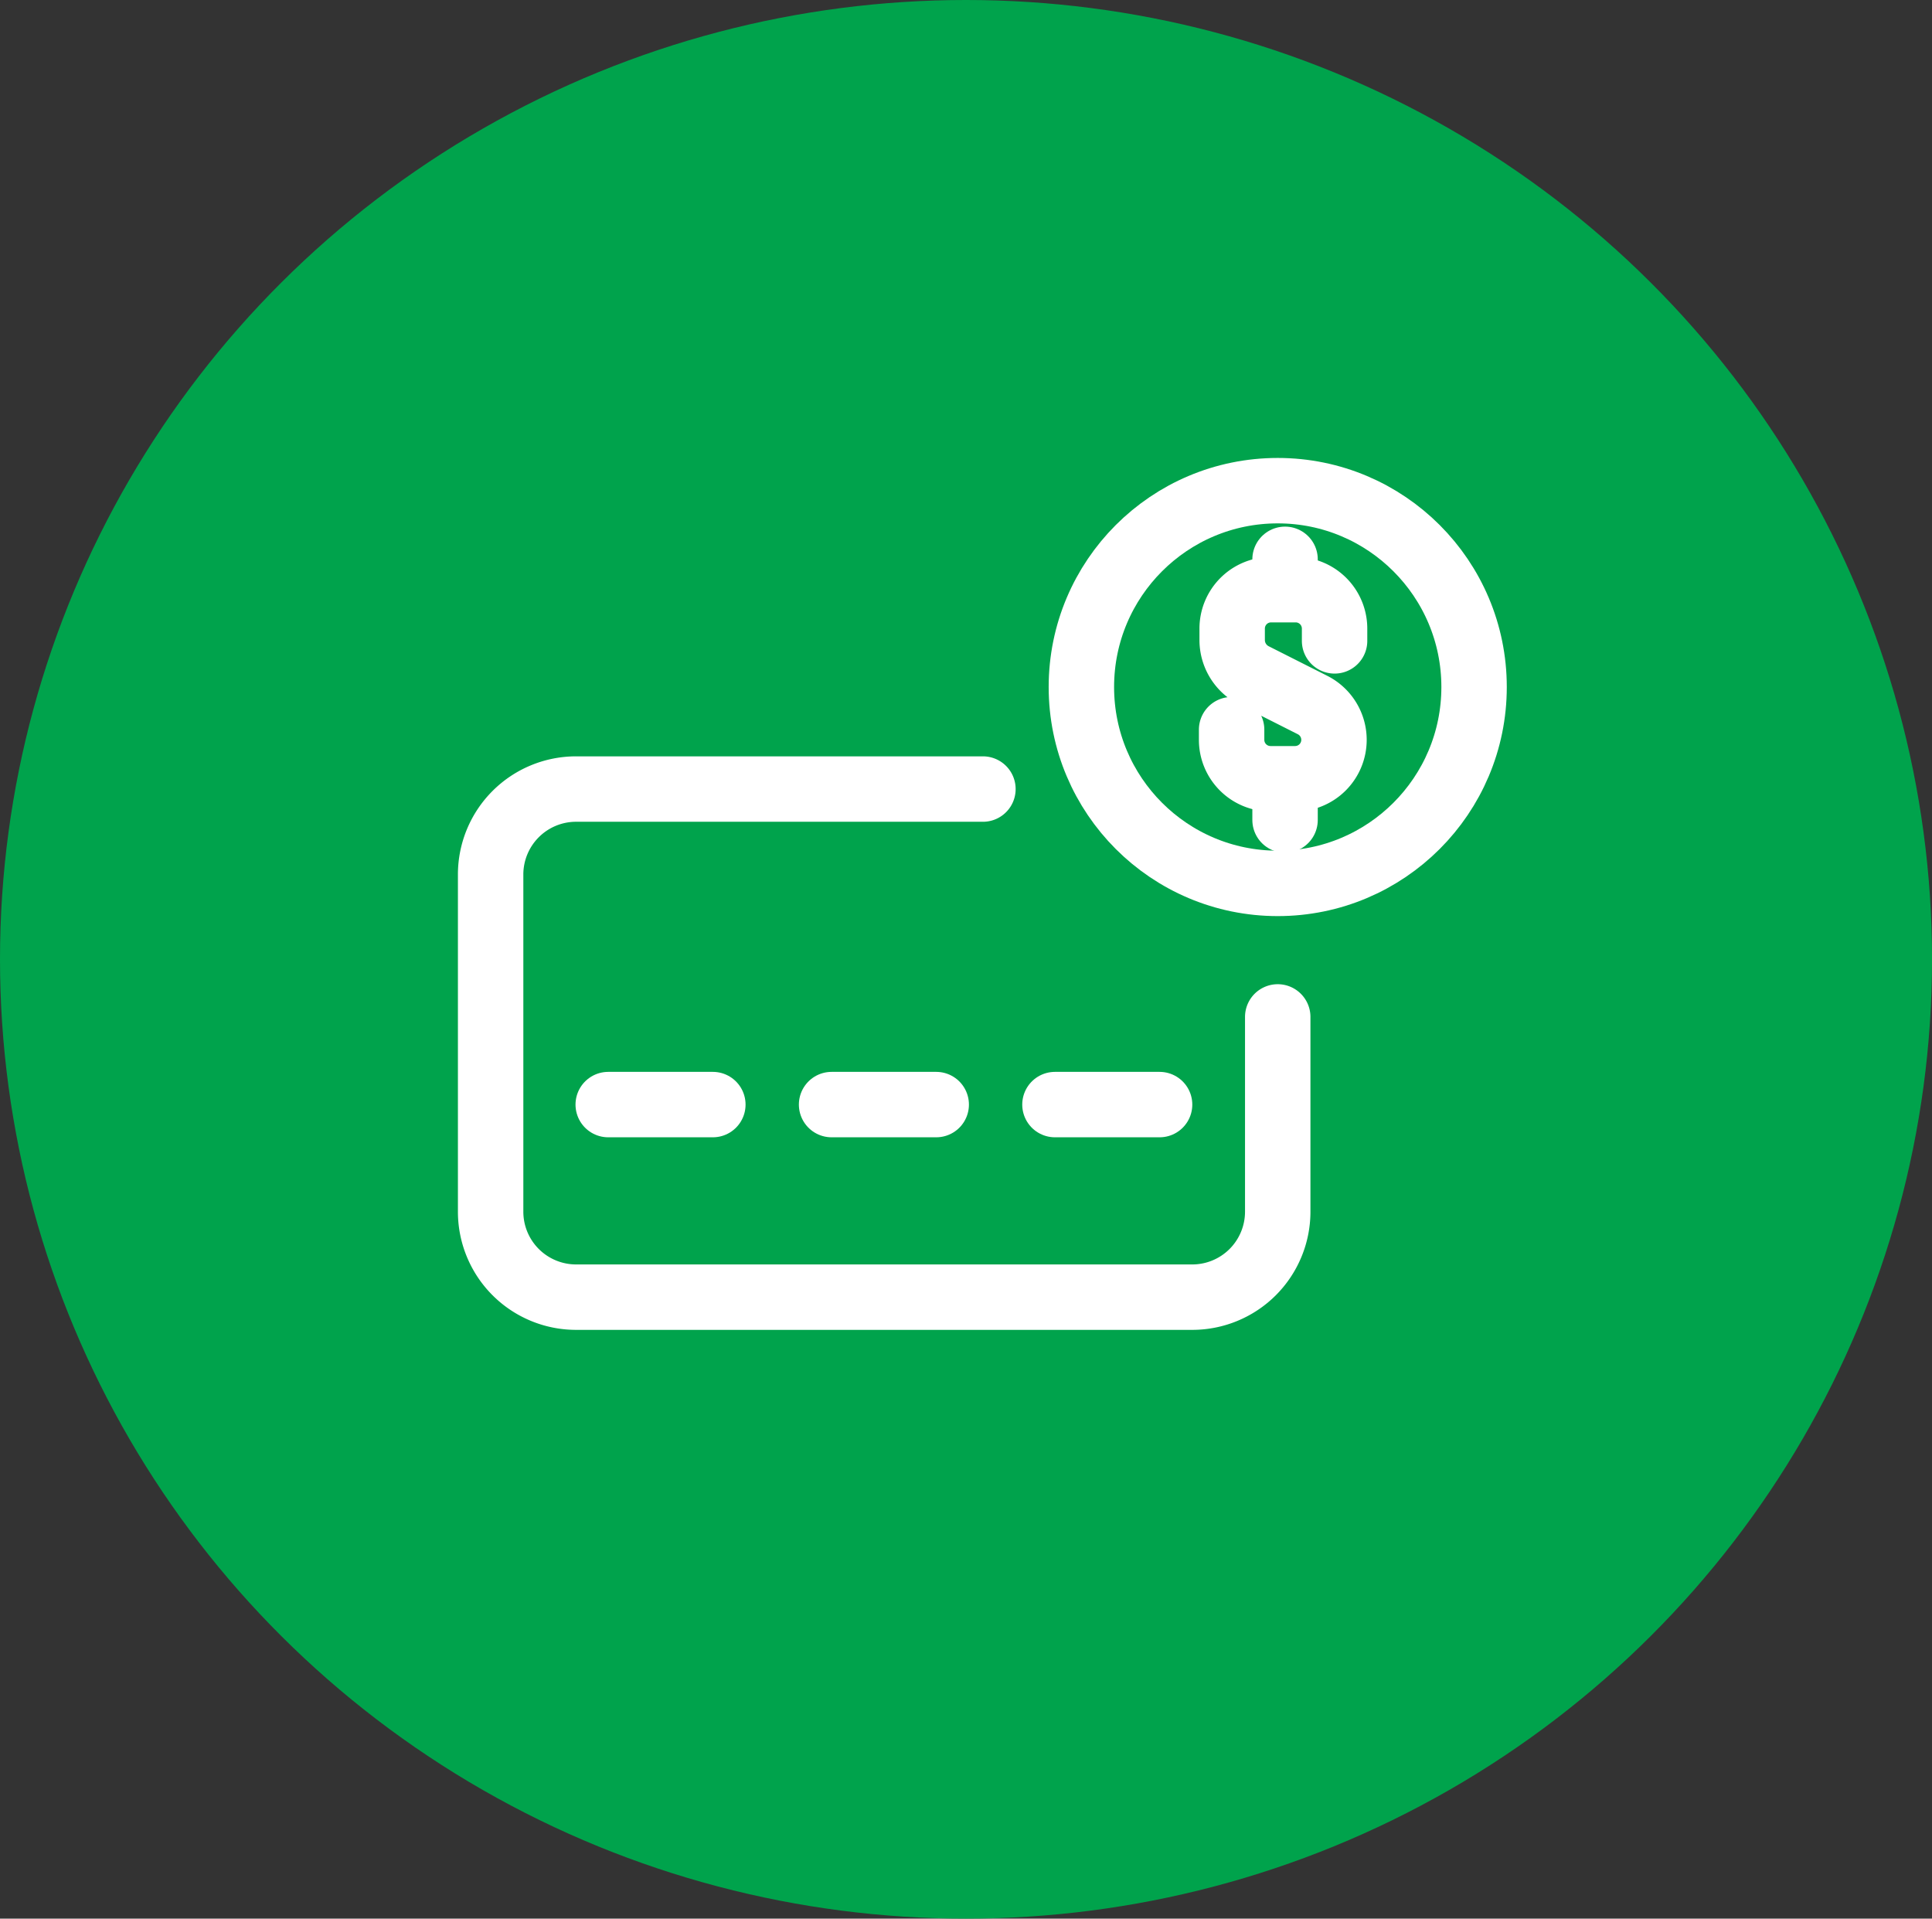
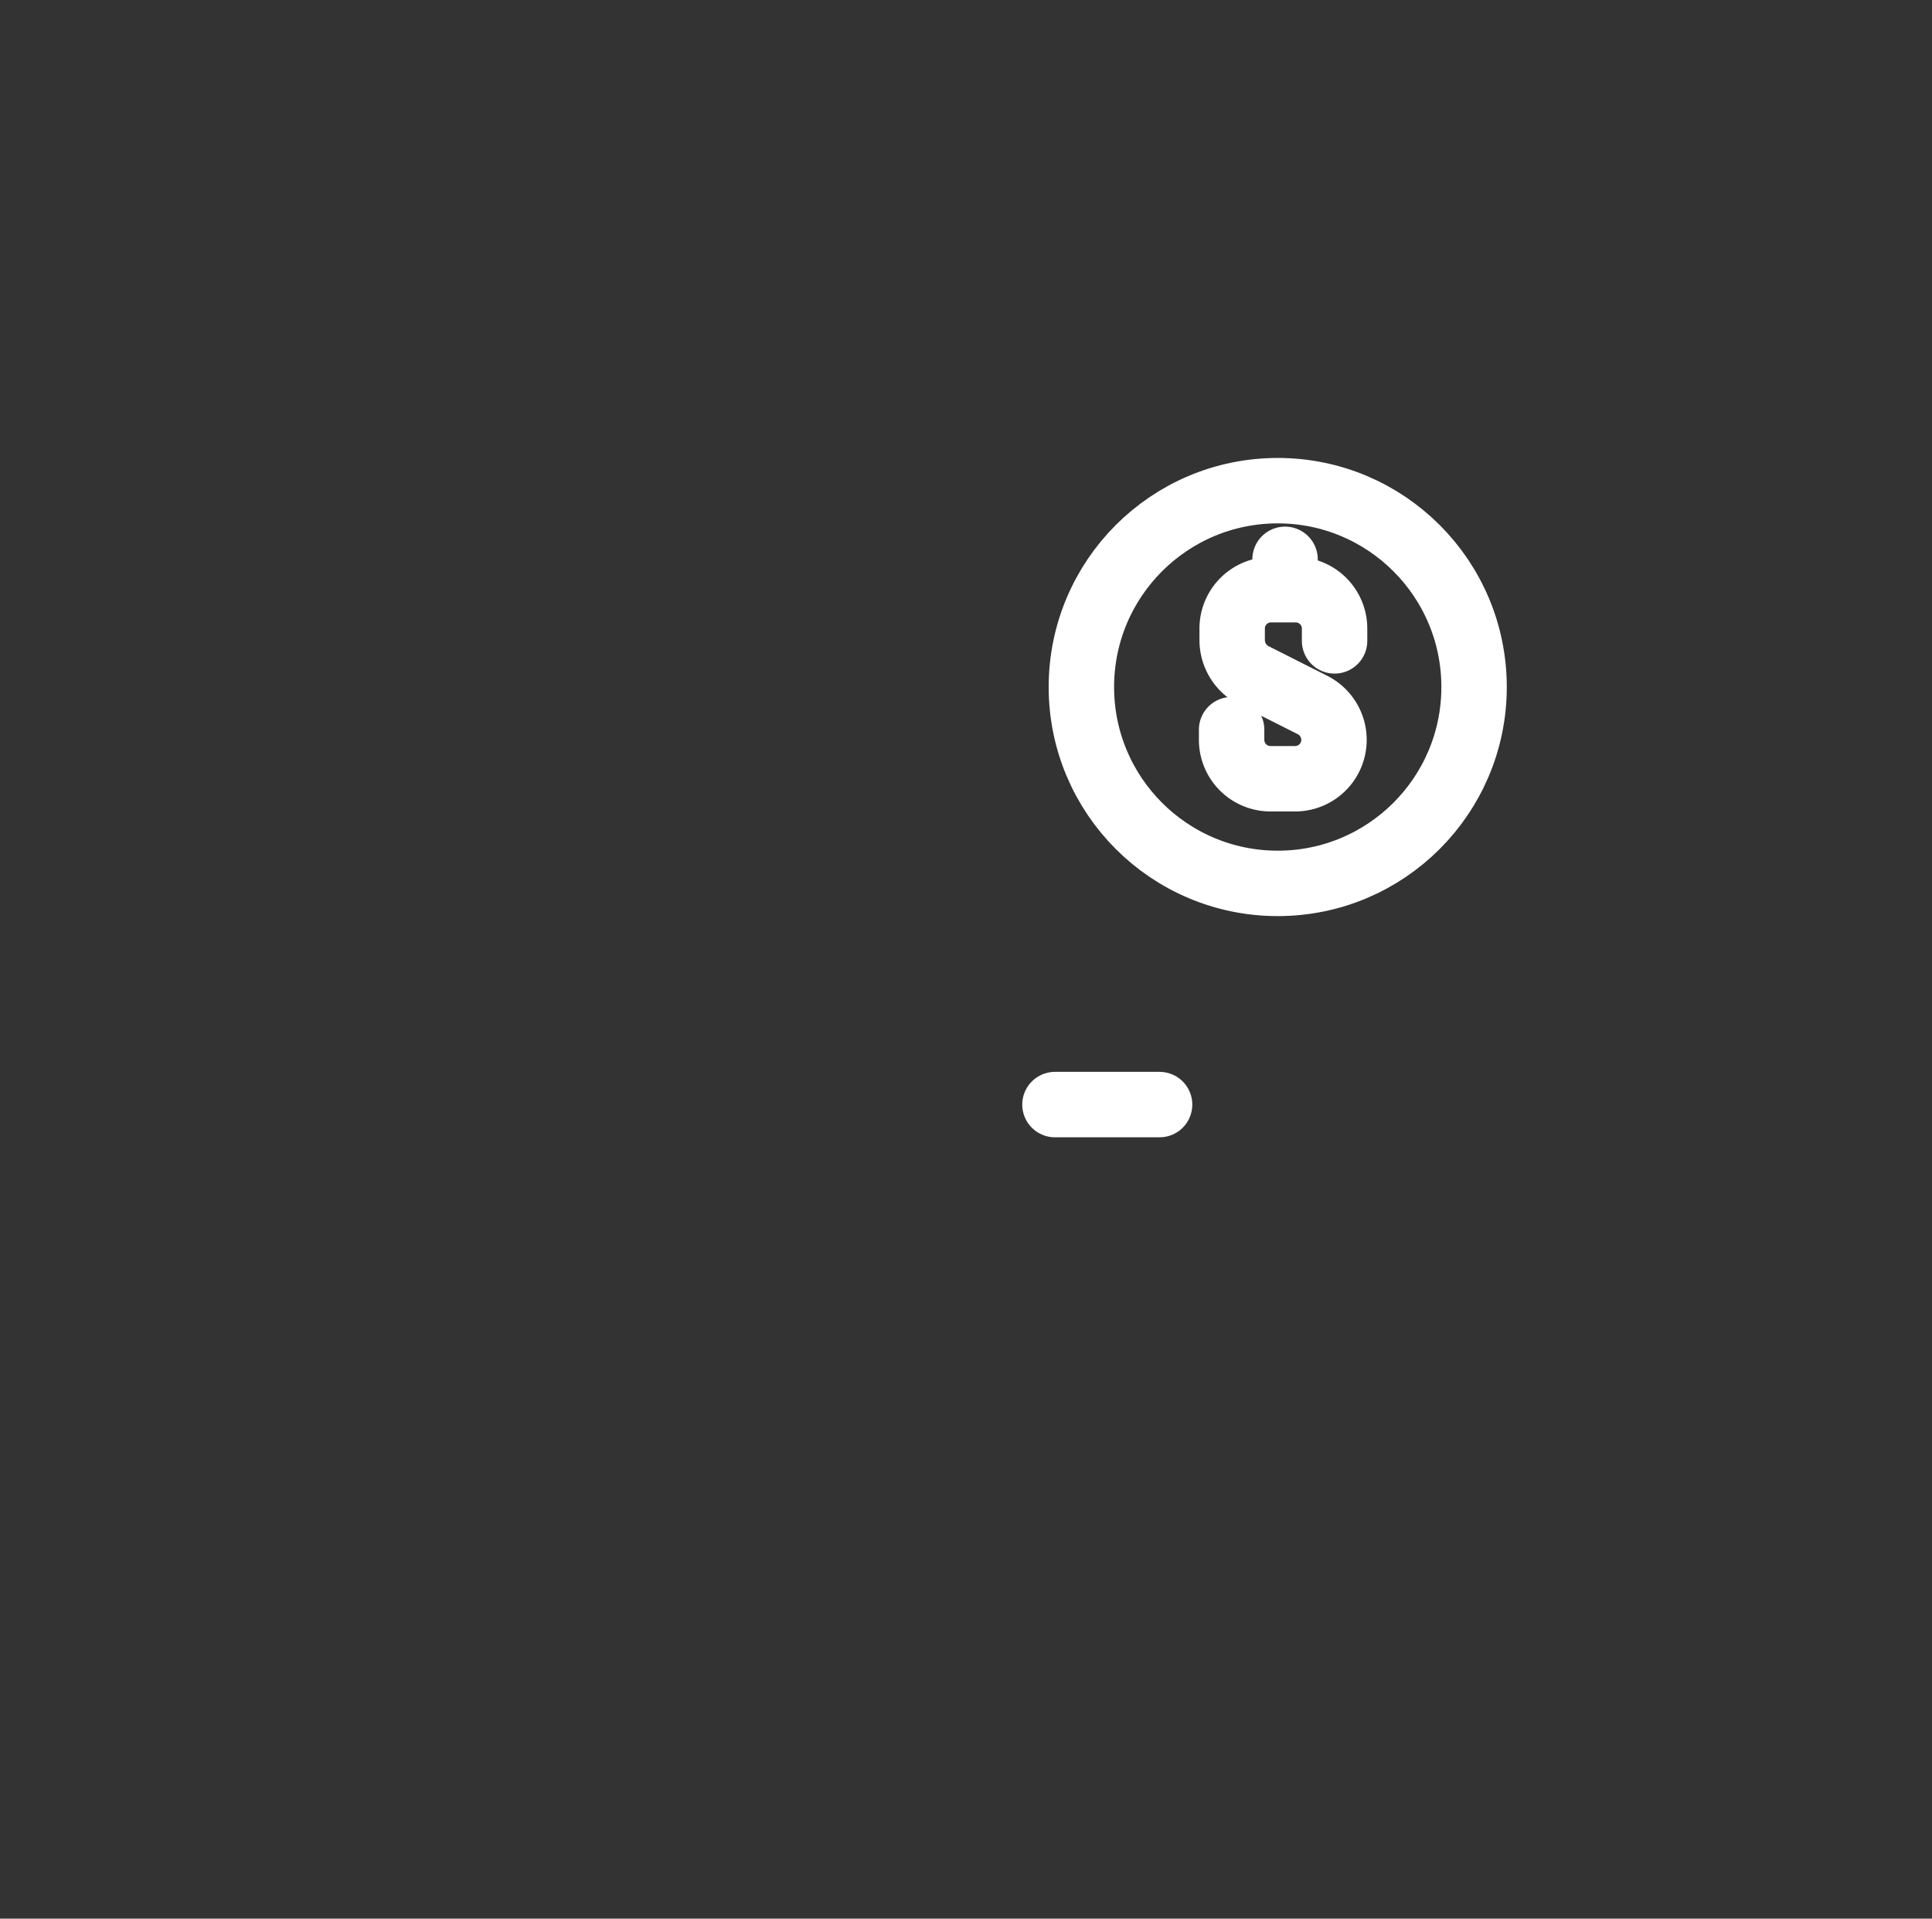
<svg xmlns="http://www.w3.org/2000/svg" width="59.067" height="58.654" viewBox="0 0 59.067 58.654">
  <rect x="0" y="0" width="59.067" height="58.654" fill="#333333" stroke="none" />
  <g id="Grupo_162413" data-name="Grupo 162413" transform="translate(-415.016 -249.462)">
-     <ellipse id="Elipse_12" data-name="Elipse 12" cx="29.534" cy="29.327" rx="29.534" ry="29.327" transform="translate(415.016 249.462)" fill="#00a34c" />
    <g id="Grupo_161823" data-name="Grupo 161823" transform="translate(430.016 264.462)">
      <path id="Trazado_83332" data-name="Trazado 83332" d="M16.678,3.685V3.307A1.189,1.189,0,0,0,15.491,2.12h-.757a1.189,1.189,0,0,0-1.187,1.187v.361A1.213,1.213,0,0,0,14.2,4.735l1.806.912a1.193,1.193,0,0,1,.654,1.066h0A1.189,1.189,0,0,1,15.474,7.9h-.757A1.189,1.189,0,0,1,13.53,6.713V6.4" transform="translate(9.124 0.907)" fill="none" stroke="#fff" stroke-linecap="round" stroke-width="2" />
-       <line id="Línea_227" data-name="Línea 227" y2="0.929" transform="translate(24.288 9.139)" fill="none" stroke="#fff" stroke-linecap="round" stroke-width="2" />
      <line id="Línea_228" data-name="Línea 228" y2="0.757" transform="translate(24.288 2.099)" fill="none" stroke="#fff" stroke-linecap="round" stroke-width="2" />
-       <path id="Trazado_83333" data-name="Trazado 83333" d="M24.424,12.076v5.952a2.613,2.613,0,0,1-2.615,2.615H2.975A2.613,2.613,0,0,1,.36,18.028V7.725A2.613,2.613,0,0,1,2.975,5.11H15.411" transform="translate(-0.36 4.012)" fill="none" stroke="#fff" stroke-linecap="round" stroke-width="2" />
-       <line id="Línea_229" data-name="Línea 229" x2="3.199" transform="translate(3.595 18.768)" fill="none" stroke="#fff" stroke-linecap="round" stroke-width="2" />
-       <line id="Línea_230" data-name="Línea 230" x2="3.199" transform="translate(10.424 18.768)" fill="none" stroke="#fff" stroke-linecap="round" stroke-width="2" />
      <line id="Línea_231" data-name="Línea 231" x2="3.199" transform="translate(17.253 18.768)" fill="none" stroke="#fff" stroke-linecap="round" stroke-width="2" />
      <ellipse id="Elipse_2" data-name="Elipse 2" cx="6.003" cy="6.003" rx="6.003" ry="6.003" transform="translate(18.061 0)" fill="none" stroke="#fff" stroke-linecap="round" stroke-width="2" />
    </g>
  </g>
</svg>